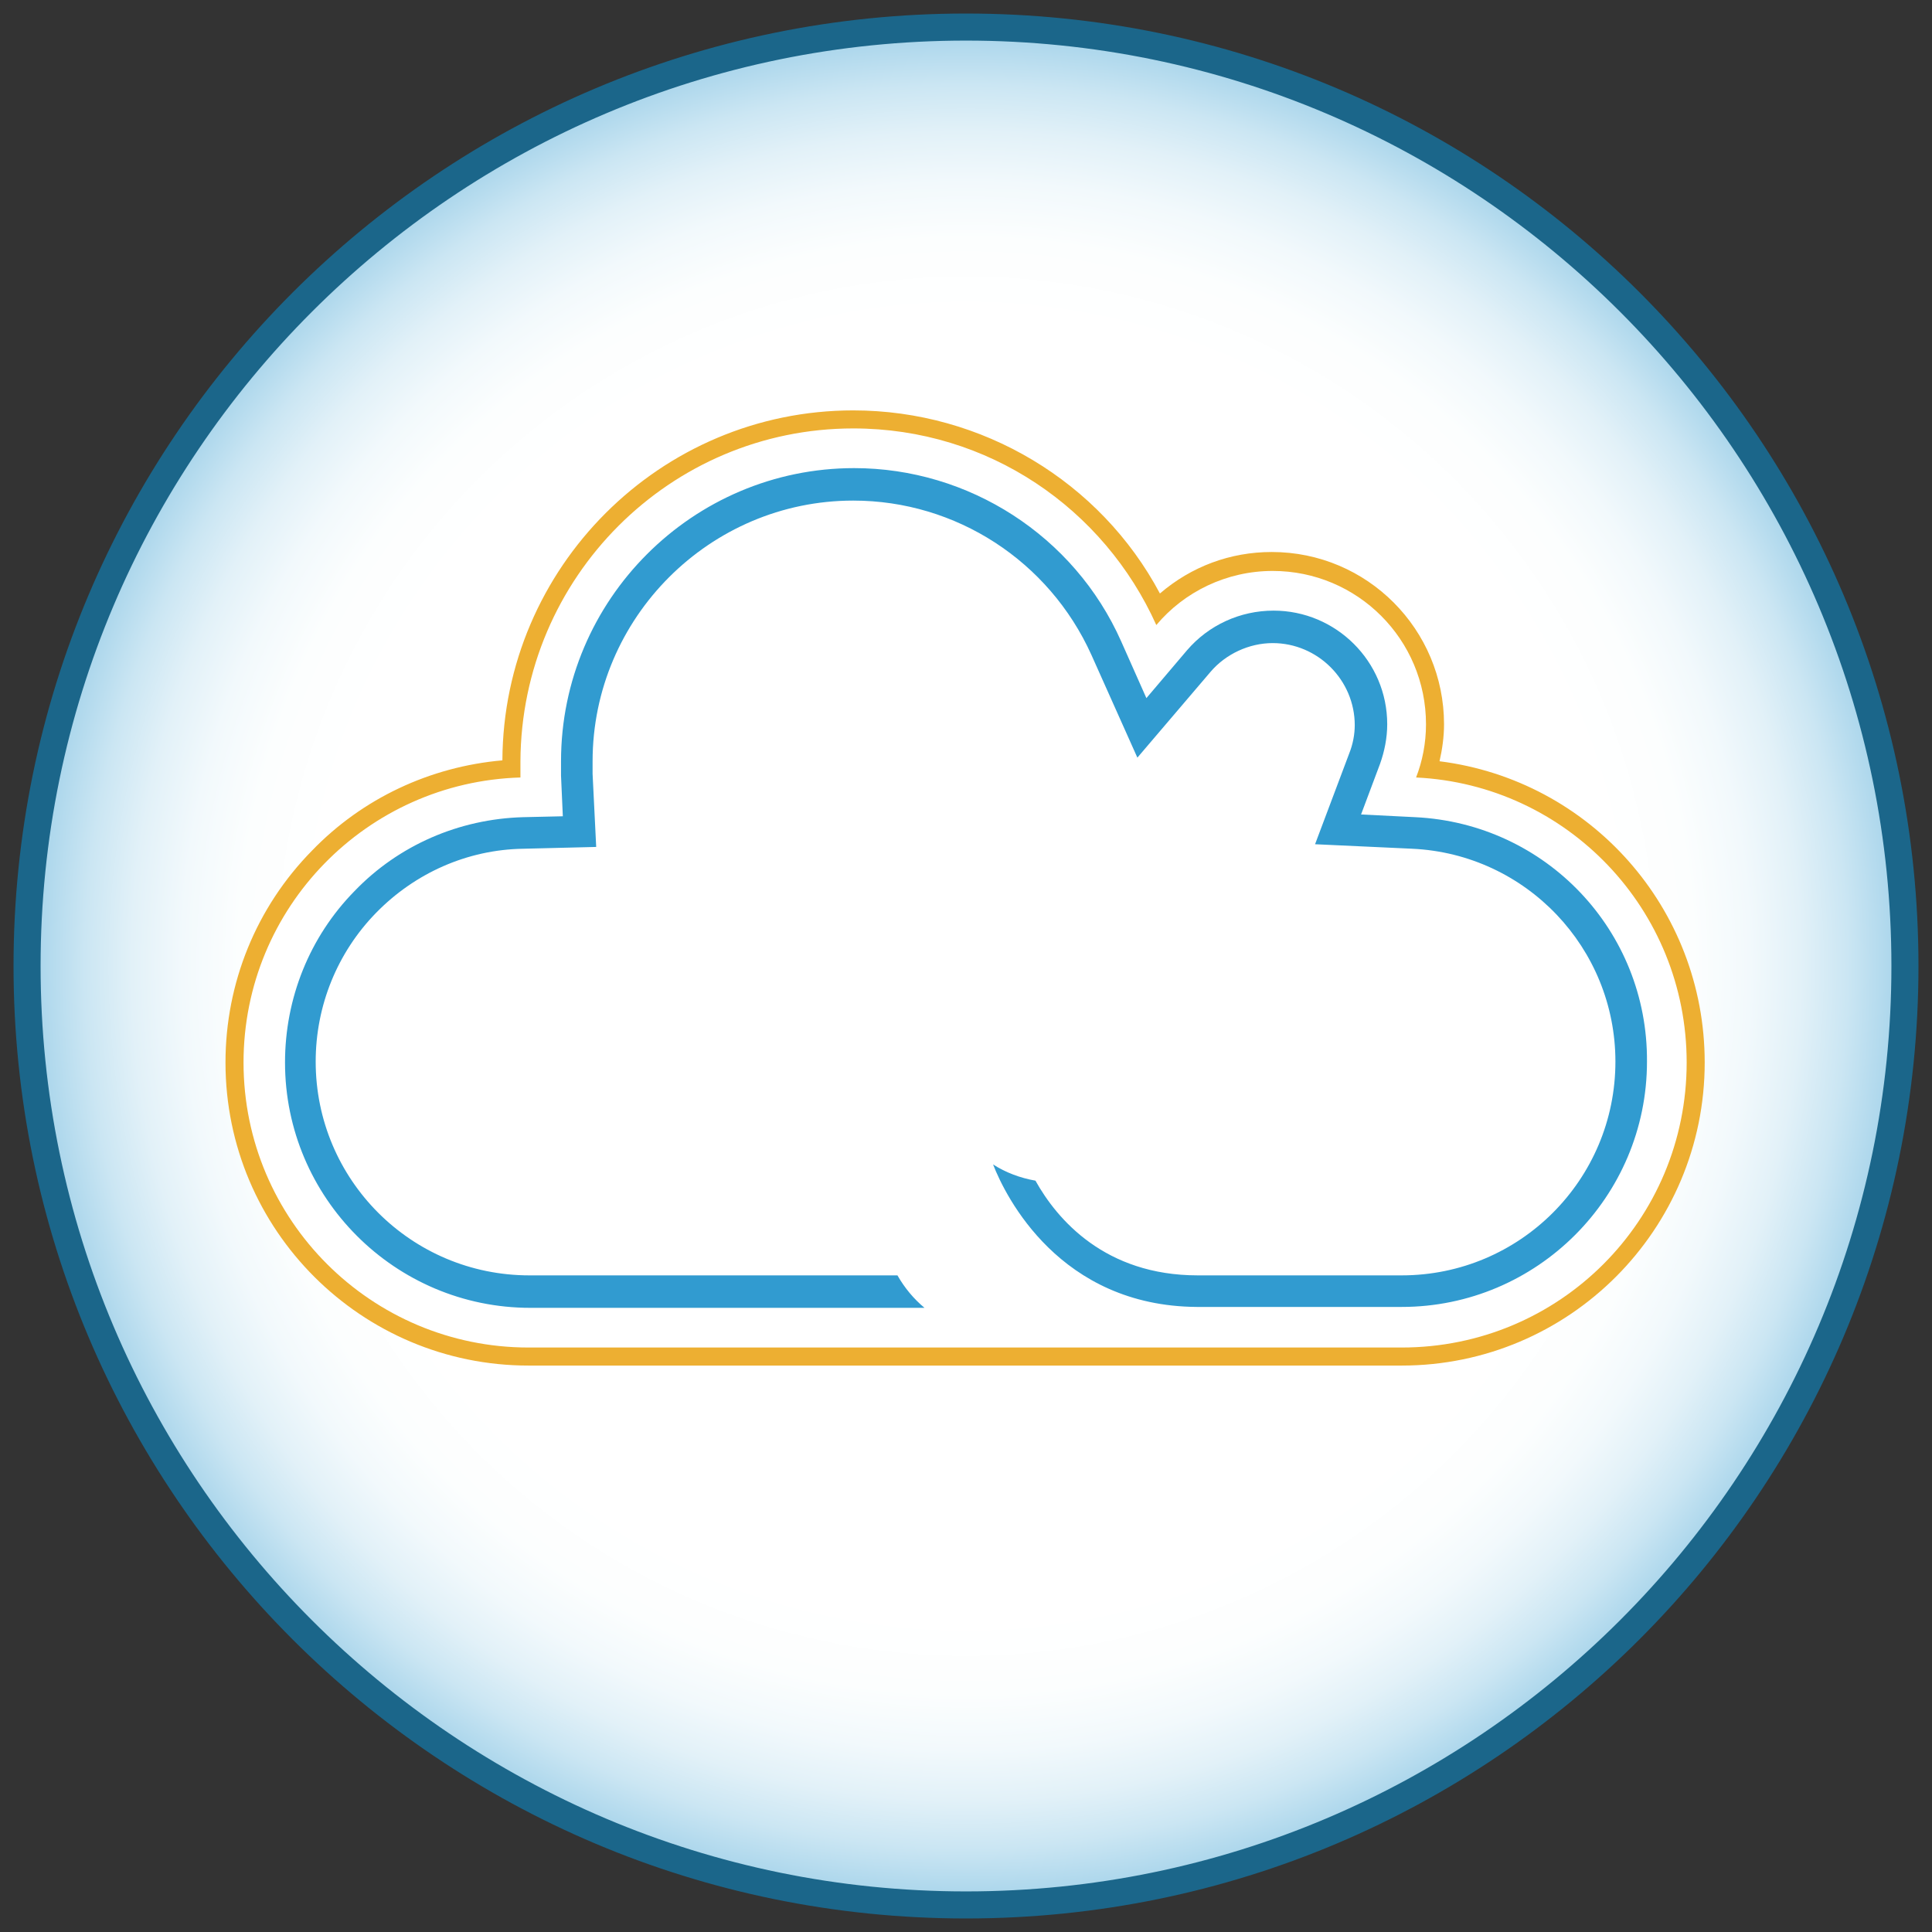
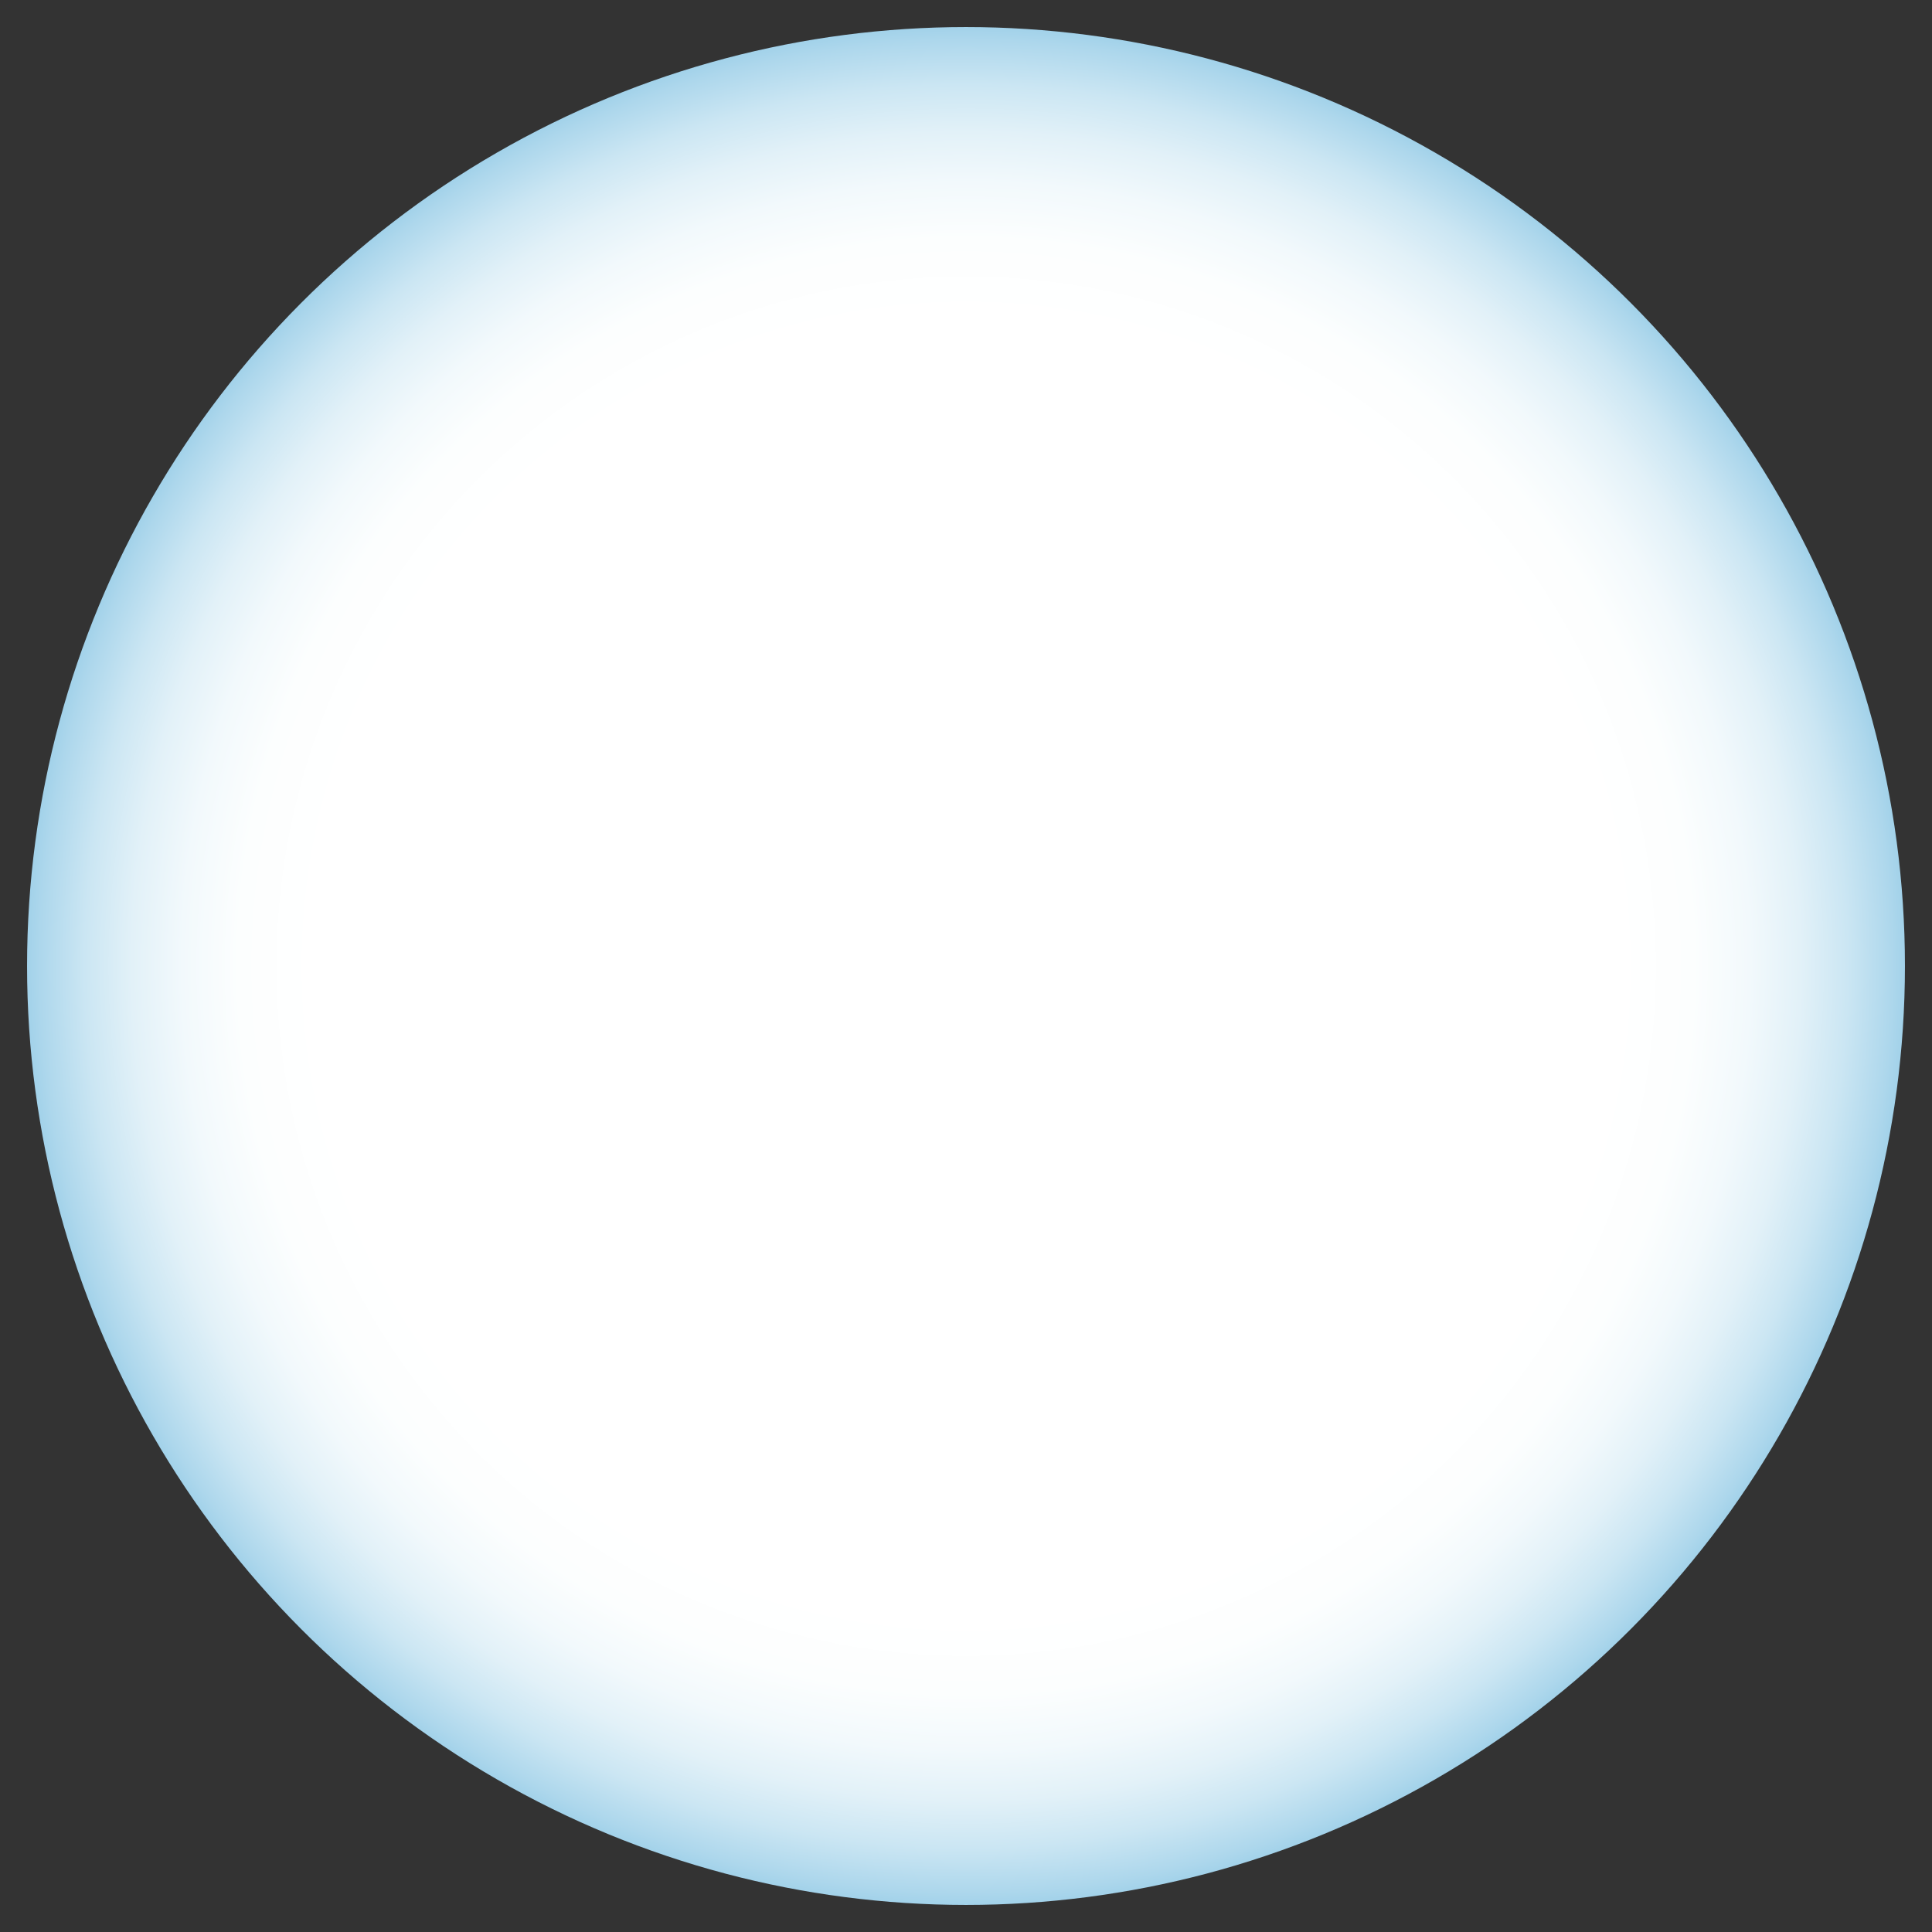
<svg xmlns="http://www.w3.org/2000/svg" version="1.1" id="_层_2" x="0px" y="0px" viewBox="0 0 214.2 214.2" style="enable-background:new 0 0 214.2 214.2;" xml:space="preserve">
  <rect x="0" y="0" width="214.2" height="214.2" fill="#333333" stroke="none" />
  <style type="text/css">
	.st0{fill:url(#SVGID_1_);}
	.st1{fill:#1B668A;}
	.st2{fill:#FFFFFF;}
	.st3{fill:#EDAF32;}
	.st4{fill:#319BD0;}
</style>
  <g>
    <radialGradient id="SVGID_1_" cx="107.12" cy="107.12" r="116.027" gradientUnits="userSpaceOnUse">
      <stop offset="0.623" style="stop-color:#FFFFFF" />
      <stop offset="0.695" style="stop-color:#FCFEFE" />
      <stop offset="0.749" style="stop-color:#F2F9FC" />
      <stop offset="0.797" style="stop-color:#E2F1F8" />
      <stop offset="0.842" style="stop-color:#CBE6F3" />
      <stop offset="0.885" style="stop-color:#ADD7EC" />
      <stop offset="0.926" style="stop-color:#89C6E4" />
      <stop offset="0.965" style="stop-color:#5FB1DA" />
      <stop offset="1" style="stop-color:#319BD0" />
    </radialGradient>
    <circle class="st0" cx="107.1" cy="107.1" r="104.1" />
-     <path class="st1" d="M107.1,4.5c56.6,0,102.6,46,102.6,102.6s-46,102.6-102.6,102.6S4.5,163.7,4.5,107.1S50.5,4.5,107.1,4.5    M107.1,1.5C48.8,1.5,1.5,48.8,1.5,107.1s47.3,105.6,105.6,105.6s105.6-47.3,105.6-105.6S165.5,1.5,107.1,1.5L107.1,1.5z" />
  </g>
  <g>
    <g>
      <g>
        <g>
-           <path class="st2" d="M58.7,150.4c-18,0-32.6-14.6-32.6-32.6c0-17.4,13.4-31.6,30.7-32.6c0-0.3,0-0.6,0-0.9      c0-20.9,17-37.9,37.9-37.9c14.4,0,27.5,8.2,33.9,21c3.4-3.3,7.9-5.2,12.7-5.2c9.9,0,18,8.1,18,18c0,1.7-0.2,3.3-0.7,5      c16.7,1.5,29.7,15.5,29.7,32.5c0,18-14.6,32.6-32.6,32.6H58.7z" />
-         </g>
+           </g>
        <g>
-           <path class="st3" d="M94.6,47.5c15,0,27.8,8.9,33.6,21.8c3.1-3.7,7.8-6,12.9-6c9.4,0,17,7.6,17,17c0,2.1-0.4,4.1-1.1,5.9      c16.7,0.8,30,14.6,30,31.6c0,17.5-14.1,31.6-31.6,31.6c-4.8,0-13,0-22.7,0h-29.3c-18.8,0-37,0-44.8,0      c-17.4,0-31.6-14.1-31.6-31.6c0-17.2,13.7-31.1,30.7-31.6c0-0.6,0-1.2,0-1.8C57.8,64,74.3,47.5,94.6,47.5 M94.6,45.5      c-21.4,0-38.8,17.4-38.9,38.8c-8,0.7-15.5,4.2-21.1,10c-6.2,6.3-9.6,14.7-9.6,23.5c0,18.6,15.1,33.6,33.6,33.6h44.8h29.3h22.7      c18.6,0,33.6-15.1,33.6-33.6c0-17.1-12.7-31.3-29.4-33.4c0.3-1.3,0.5-2.7,0.5-4.1c0-10.5-8.5-19.1-19.1-19.1      c-4.6,0-8.9,1.6-12.4,4.6C122,53.4,108.9,45.5,94.6,45.5L94.6,45.5z" />
-         </g>
+           </g>
      </g>
-       <path class="st4" d="M156.9,90.6l-6-0.3l2.1-5.6c0.5-1.4,0.8-2.9,0.8-4.4c0-7-5.7-12.6-12.6-12.6c-3.7,0-7.2,1.6-9.6,4.4l-4.5,5.3    l-2.8-6.3c-5.2-11.7-16.9-19.2-29.6-19.2c-17.9,0-32.5,14.6-32.5,32.5c0,0.5,0,1.1,0,1.6l0.2,4.5L58,90.6    c-7.1,0.2-13.8,3.1-18.7,8.2c-5,5.1-7.7,11.9-7.7,19c0,15,12.2,27.2,27.2,27.2h43.7c-1.2-1-2.2-2.2-3-3.6H58.7    c-13.1,0-23.7-10.6-23.7-23.7c0-6.2,2.4-12.1,6.7-16.5c4.3-4.4,10.1-7,16.3-7.1l8.1-0.2l-0.4-8.1c0-0.5,0-1,0-1.4    c0-15.9,13-28.9,28.9-28.9c11.4,0,21.7,6.7,26.4,17.1l5.1,11.4l8.1-9.5c1.7-2,4.3-3.2,6.9-3.2c5,0,9.1,4.1,9.1,9.1    c0,1-0.2,2.1-0.6,3.1l-3.8,10.1l10.8,0.5c12.6,0.6,22.5,11,22.5,23.6c0,13.1-10.6,23.7-23.7,23.7h-22.6c-10.3,0-15.6-6.2-18-10.5    c-1.7-0.3-3.3-0.9-4.7-1.8c1.4,3.6,7.4,15.7,22.6,15.8l22.7,0c15,0,27.2-12.2,27.2-27.2C182.7,103.2,171.4,91.3,156.9,90.6z" />
    </g>
  </g>
</svg>